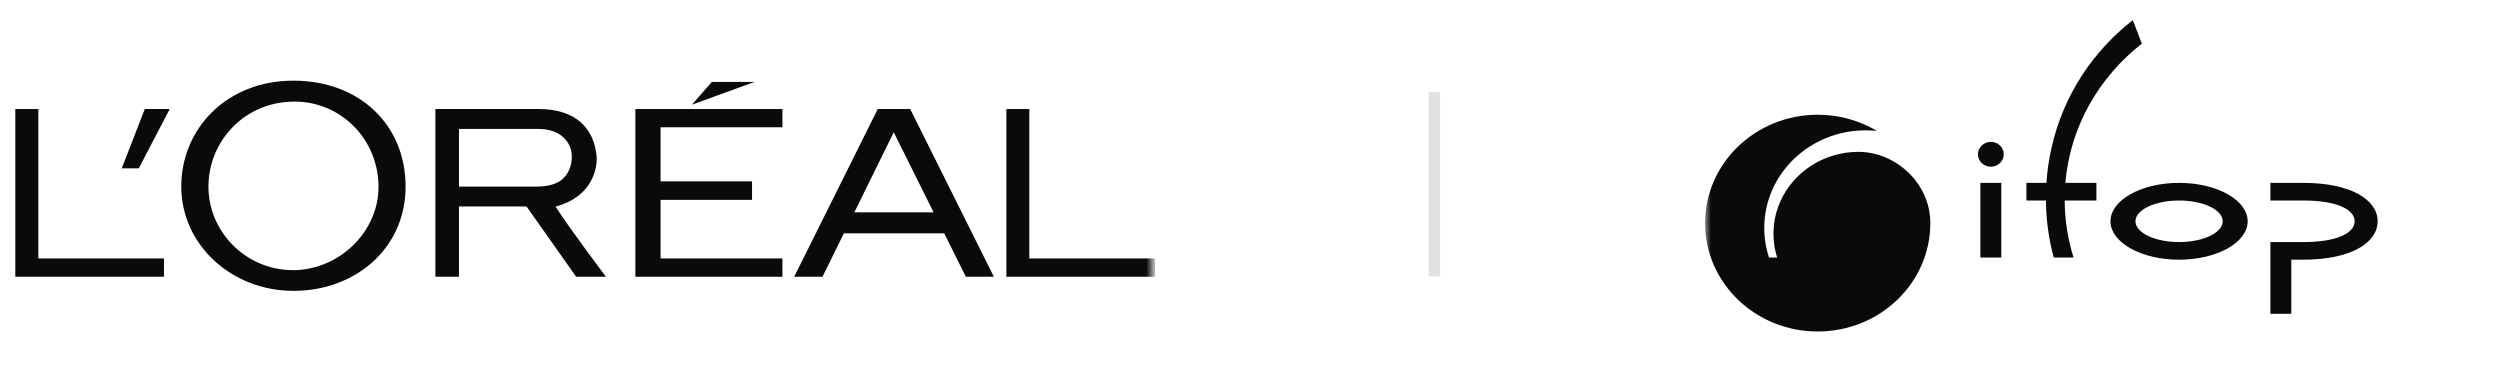
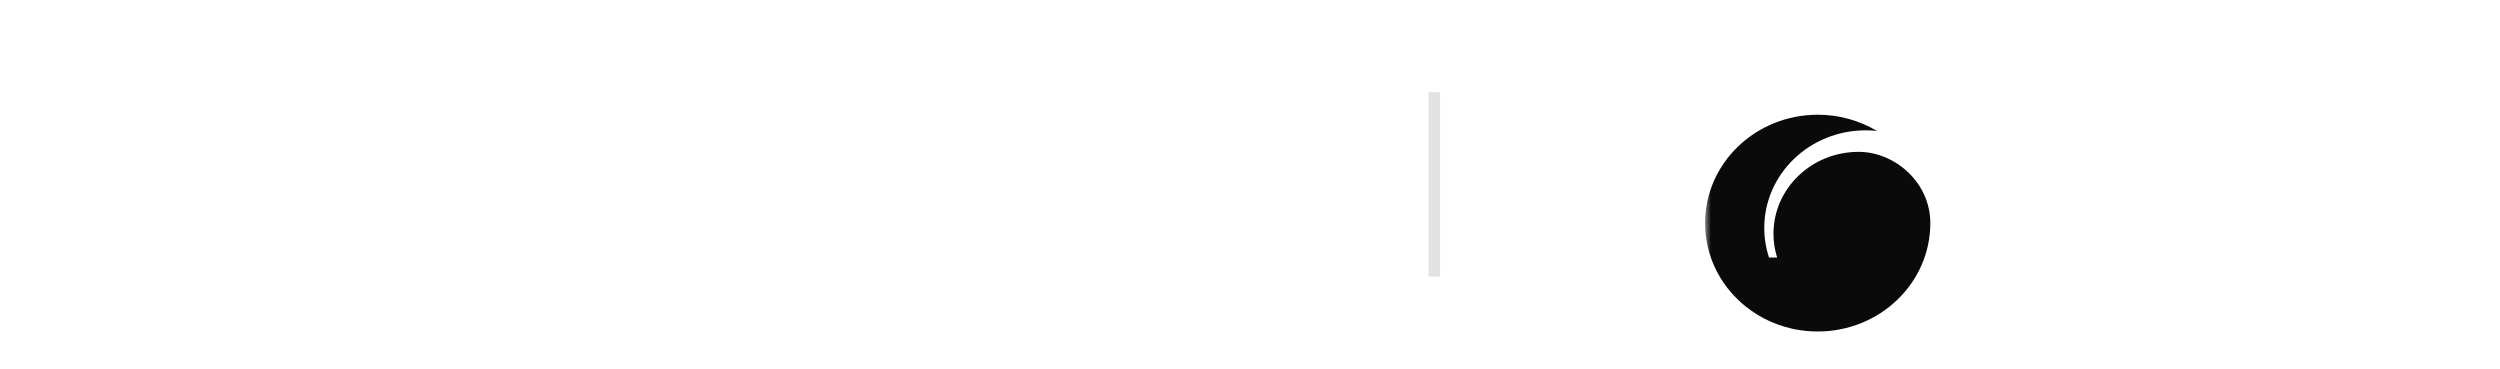
<svg xmlns="http://www.w3.org/2000/svg" width="217" height="32" viewBox="0 0 217 32" fill="none">
  <mask id="mask0_11_28359" style="mask-type:luminance" maskUnits="userSpaceOnUse" x="0" y="0" width="100" height="32">
-     <path d="M100 0H0V32H100V0Z" fill="white" />
-   </mask>
+     </mask>
  <g mask="url(#mask0_11_28359)">
    <path d="M55.151 24.023H67.914V22.432H57.338V17.347H65.278V15.74H57.338V11.047H67.914V9.464H55.151V24.023Z" fill="#0A0A0A" />
-     <path d="M61.785 7.114L60.055 9.089L65.482 7.114H61.785Z" fill="#0A0A0A" />
    <path d="M87.353 9.464V24.023H100.256V22.432H89.345V9.464H87.353Z" fill="#0A0A0A" />
    <path d="M76.189 9.464L68.934 24.023H71.391L73.251 20.253H81.959L83.836 24.023H86.268L79.005 9.464H76.214H76.189ZM74.157 18.433L77.577 11.48L81.037 18.433H74.157Z" fill="#0A0A0A" />
    <path d="M48.222 17.935C51.495 17.045 51.813 14.565 51.797 13.675C51.601 11.072 49.887 9.464 46.794 9.464H37.793V24.023H39.841V17.919H45.701L50.01 24.023H52.596C52.596 24.023 49.495 19.91 48.222 17.935ZM46.508 16.197H39.841V11.194H46.737C48.32 11.194 49.218 11.953 49.536 12.908C49.634 13.259 49.659 13.626 49.61 13.993C49.561 14.352 49.446 14.703 49.259 15.021C48.679 15.993 47.586 16.197 46.5 16.197" fill="#0A0A0A" />
    <path d="M25.396 23.444C21.39 23.444 18.093 20.163 18.093 16.205C18.093 12.247 21.234 8.82 25.552 8.82C26.506 8.812 27.453 8.999 28.343 9.367C29.232 9.734 30.032 10.281 30.717 10.966C31.395 11.652 31.933 12.468 32.3 13.374C32.668 14.271 32.855 15.242 32.855 16.214C32.855 20.163 29.403 23.452 25.396 23.452M25.47 7C19.684 7 15.734 11.162 15.734 16.197C15.734 21.233 20.092 25.248 25.47 25.248C30.848 25.248 35.206 21.559 35.206 16.197C35.206 10.836 31.207 7 25.47 7Z" fill="#0A0A0A" />
    <path d="M10.568 14.614H12.045L14.73 9.464H12.568L10.568 14.614Z" fill="#0A0A0A" />
    <path d="M1.33 9.464V24.023H14.232V22.432H3.329V9.464H1.33Z" fill="#0A0A0A" />
  </g>
  <line x1="124.5" y1="8" x2="124.5" y2="24" stroke="#0A0A0A" stroke-opacity="0.12" />
  <mask id="mask1_11_28359" style="mask-type:luminance" maskUnits="userSpaceOnUse" x="148" y="0" width="59" height="32">
    <path d="M207 0H148V31.896H207V0Z" fill="white" />
  </mask>
  <g mask="url(#mask1_11_28359)">
    <path d="M154.254 22.352H153.551C153.278 21.523 153.139 20.656 153.139 19.784C153.139 15.105 157.08 11.313 161.942 11.313C162.273 11.313 162.599 11.331 162.92 11.366C161.364 10.441 159.587 9.955 157.777 9.959C152.378 9.961 148 14.171 148 19.368C148 24.565 152.376 28.774 157.776 28.774C163.176 28.774 167.553 24.562 167.553 19.367C167.553 15.846 164.49 13.181 161.325 13.181C157.244 13.181 153.937 16.363 153.937 20.288C153.937 21.006 154.048 21.699 154.253 22.351" fill="#0A0A0A" />
-     <path d="M172.805 12.314C172.187 12.314 171.685 12.798 171.685 13.393C171.685 13.988 172.187 14.471 172.805 14.471C173.425 14.471 173.927 13.988 173.927 13.393C173.927 12.798 173.424 12.315 172.805 12.315M173.712 15.873H171.897V22.353H173.713L173.712 15.873ZM199.916 15.873H197.07V17.404H199.916C202.912 17.404 204.382 18.212 204.382 19.207C204.382 20.203 202.912 21.011 199.916 21.011H197.07V27.236H198.886V22.541H199.917C204.111 22.541 206.379 21.049 206.379 19.207C206.379 17.366 204.109 15.873 199.916 15.873ZM189.144 15.873C185.856 15.873 183.19 17.367 183.19 19.207C183.19 21.048 185.856 22.542 189.144 22.542C192.433 22.542 195.098 21.049 195.098 19.207C195.098 17.366 192.433 15.873 189.144 15.873ZM189.144 21.011C187.052 21.011 185.358 20.203 185.358 19.207C185.358 18.212 187.052 17.404 189.144 17.404C191.236 17.404 192.931 18.212 192.931 19.207C192.931 20.203 191.236 21.011 189.144 21.011ZM185.912 3.789L185.128 1.746C181.685 4.438 179.096 8.249 178.076 12.814C177.846 13.82 177.697 14.843 177.63 15.873H175.892V17.404H177.585C177.602 19.061 177.824 20.727 178.266 22.353H179.986C179.483 20.751 179.222 19.083 179.214 17.404H181.968V15.873H179.273C179.687 11 182.187 6.698 185.911 3.79" fill="#0A0A0A" />
  </g>
</svg>